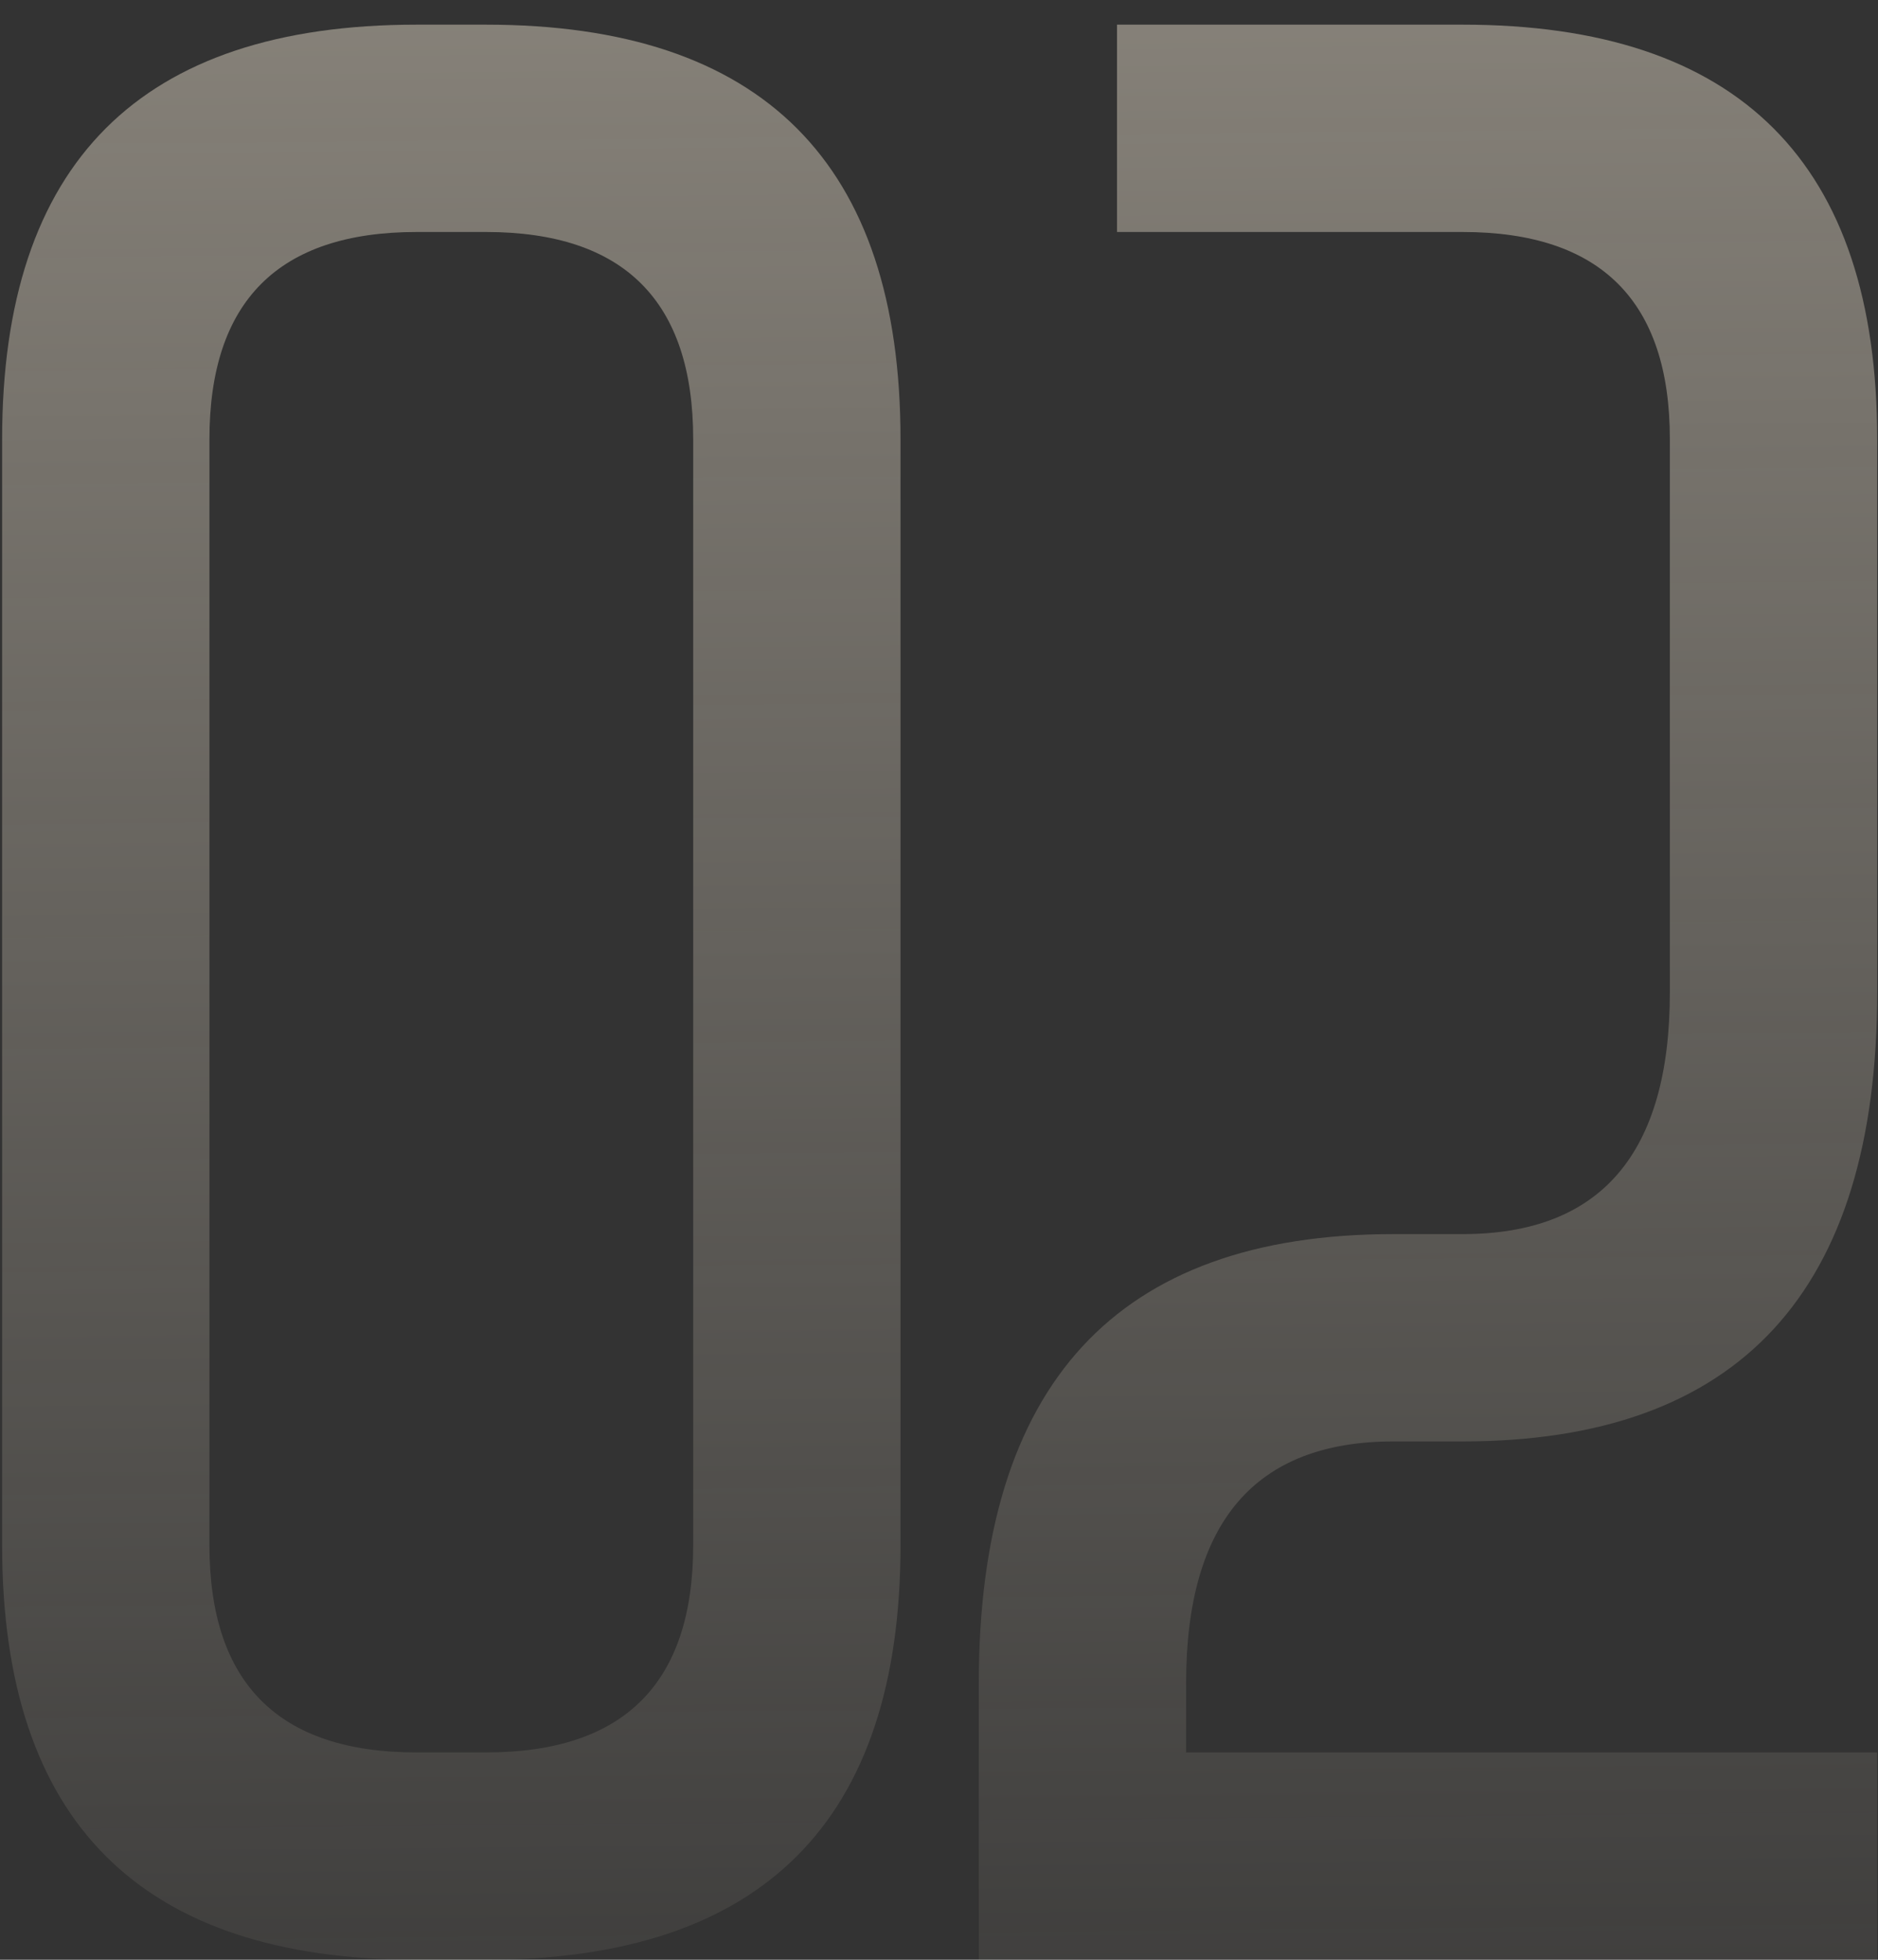
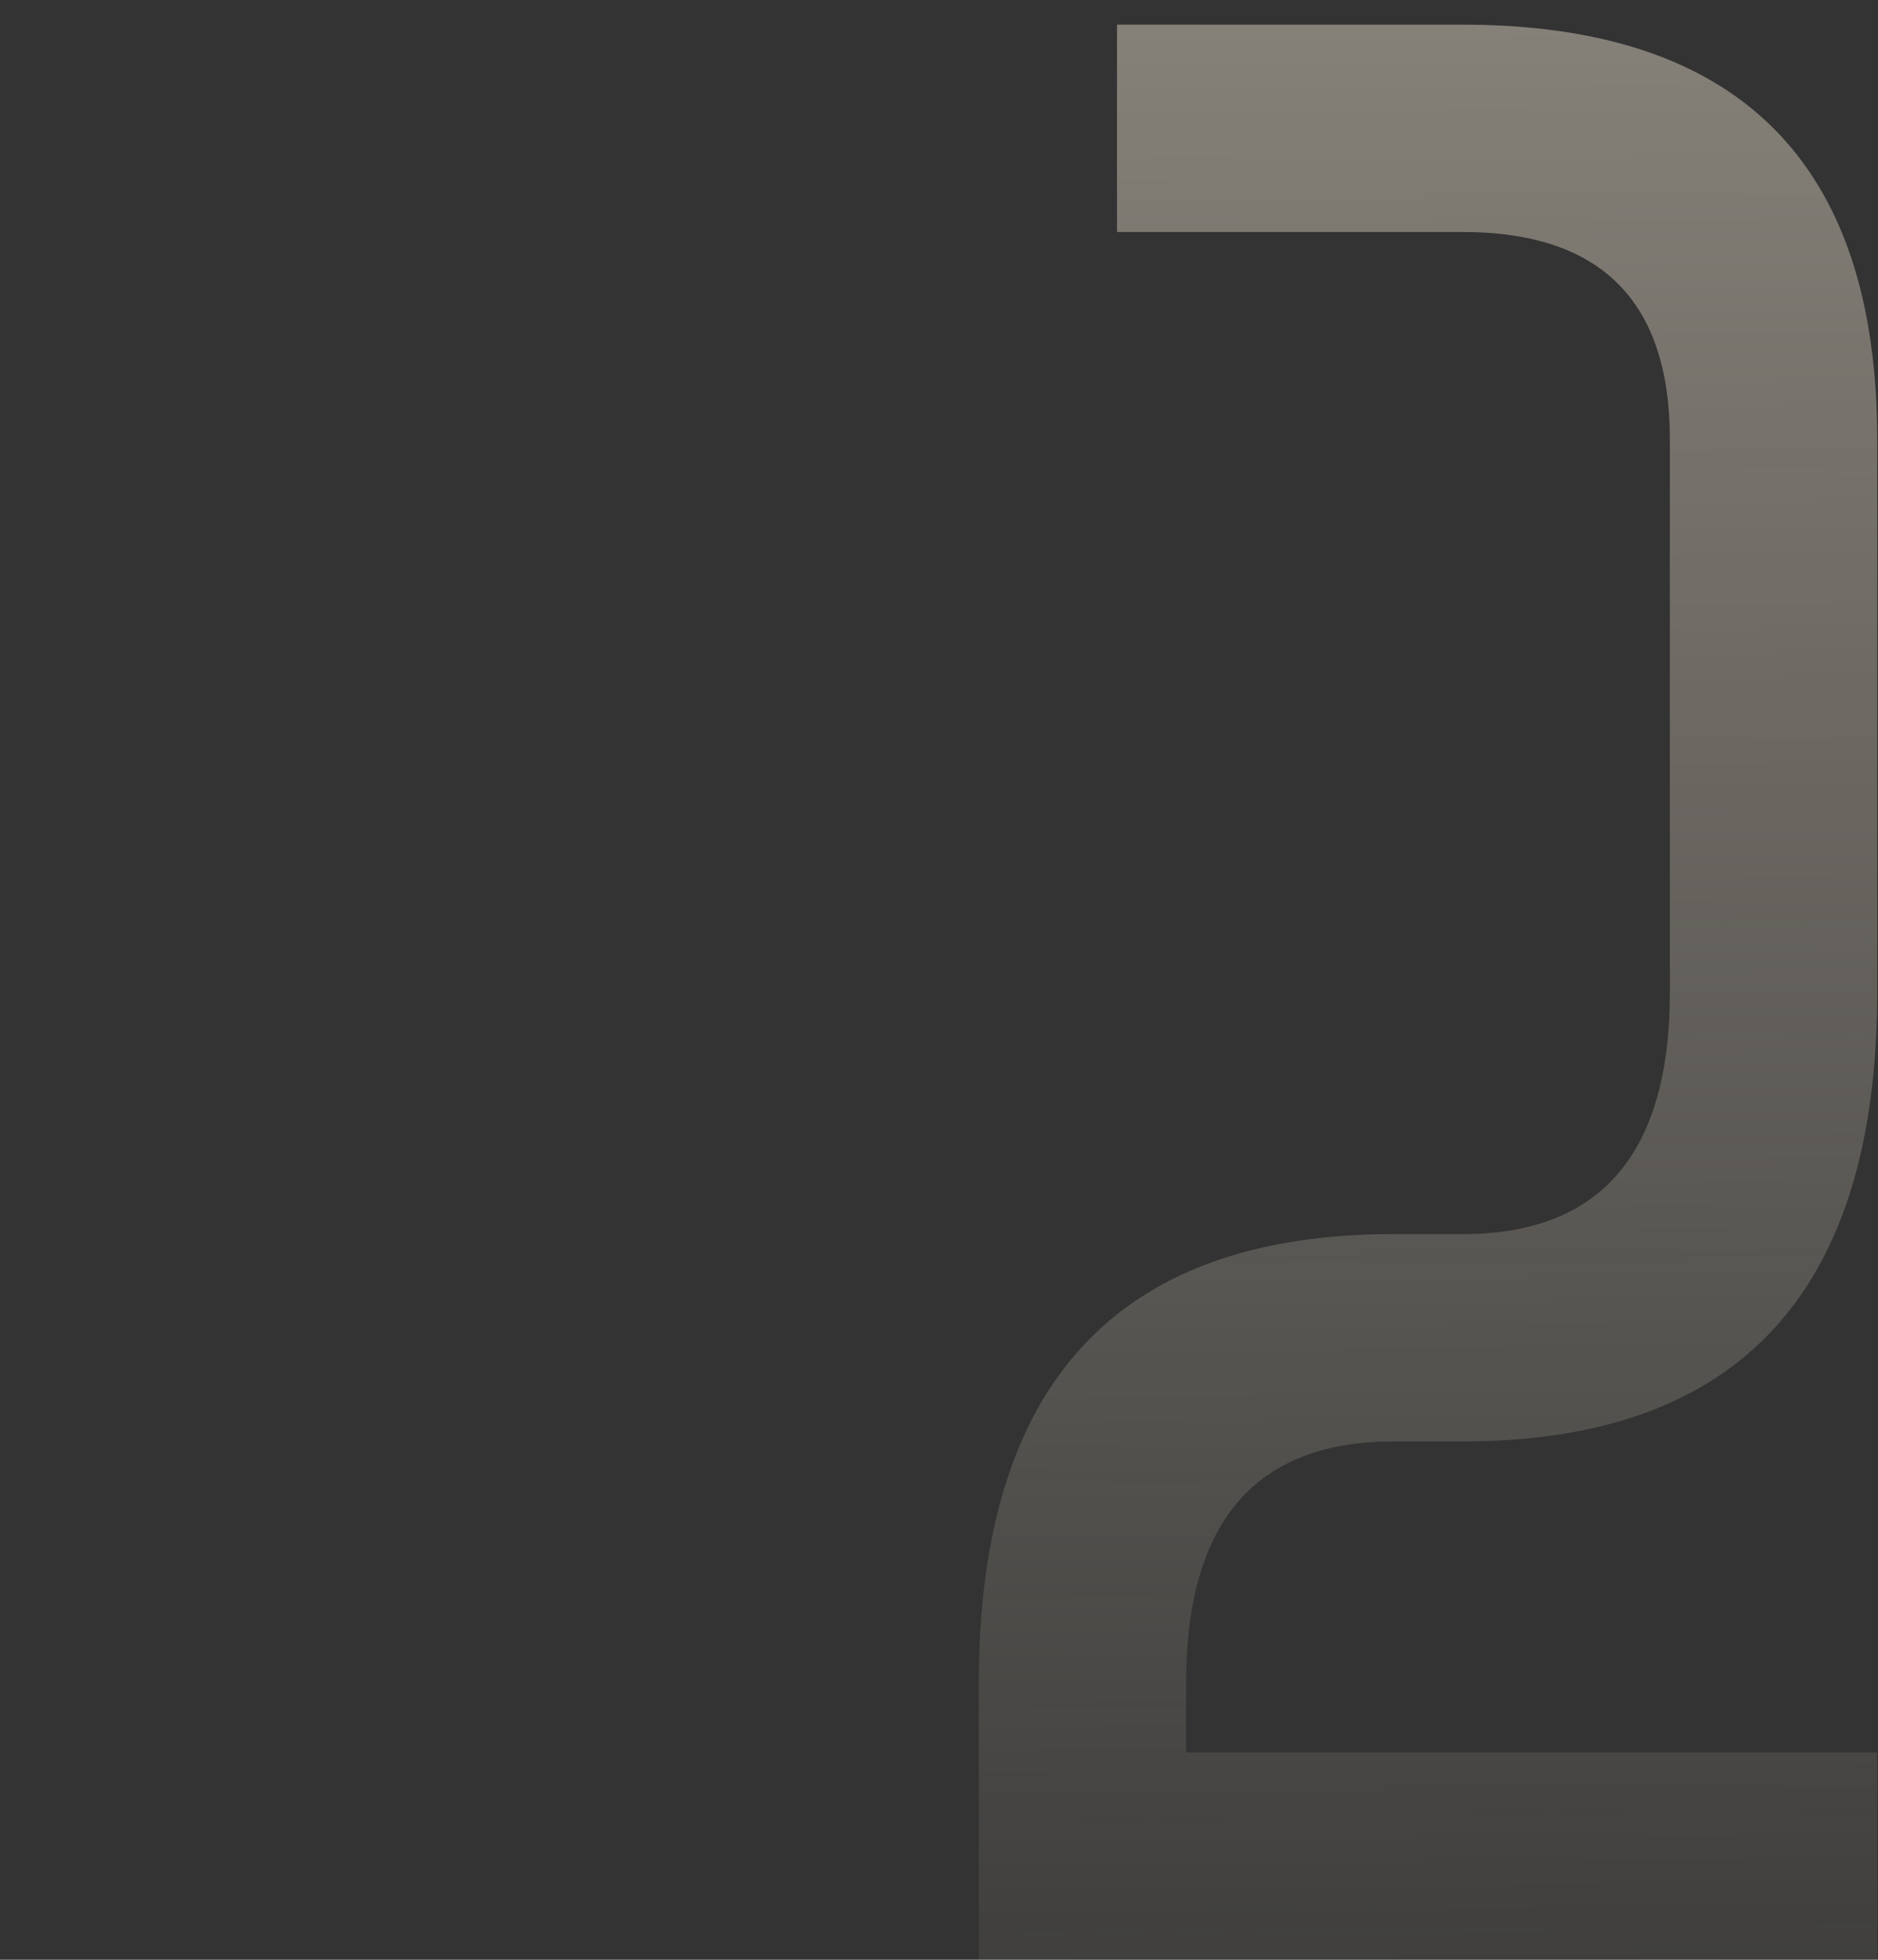
<svg xmlns="http://www.w3.org/2000/svg" width="69" height="72" viewBox="0 0 69 72" fill="none">
  <rect x="0" y="0" width="69" height="72" fill="#333333" stroke="none" />
-   <path d="M0.078 56.766V16.141C0.078 5.984 5.156 0.906 15.312 0.906H17.852C28.008 0.906 33.086 5.984 33.086 16.141V56.766C33.086 66.922 28.008 72 17.852 72H15.312C5.156 72 0.078 66.922 0.078 56.766ZM7.695 56.766C7.695 61.844 10.234 64.383 15.312 64.383H17.852C22.93 64.383 25.469 61.844 25.469 56.766V16.141C25.469 11.062 22.93 8.523 17.852 8.523H15.312C10.234 8.523 7.695 11.062 7.695 16.141V56.766Z" fill="url(#paint0_linear_322_3930)" />
  <path d="M51.197 45.34H53.736C58.814 45.34 61.353 42.378 61.353 36.453V16.141C61.353 11.062 58.814 8.523 53.736 8.523H41.04V0.906H53.736C63.892 0.906 68.97 5.984 68.97 16.141V36.453C68.97 47.456 63.892 52.957 53.736 52.957H51.197C46.118 52.957 43.579 55.919 43.579 61.844V64.383H68.97V72H35.962V61.844C35.962 50.841 41.04 45.34 51.197 45.34Z" fill="url(#paint1_linear_322_3930)" />
  <defs>
    <linearGradient id="paint0_linear_322_3930" x1="35" y1="-20" x2="35.985" y2="85.333" gradientUnits="userSpaceOnUse">
      <stop stop-color="#FFF3DE" stop-opacity="0.5" />
      <stop offset="0.504" stop-color="#FFF3DE" stop-opacity="0.25" />
      <stop offset="1" stop-color="#FFF3DE" stop-opacity="0" />
    </linearGradient>
    <linearGradient id="paint1_linear_322_3930" x1="35" y1="-20" x2="35.985" y2="85.333" gradientUnits="userSpaceOnUse">
      <stop stop-color="#FFF3DE" stop-opacity="0.5" />
      <stop offset="0.504" stop-color="#FFF3DE" stop-opacity="0.25" />
      <stop offset="1" stop-color="#FFF3DE" stop-opacity="0" />
    </linearGradient>
  </defs>
</svg>